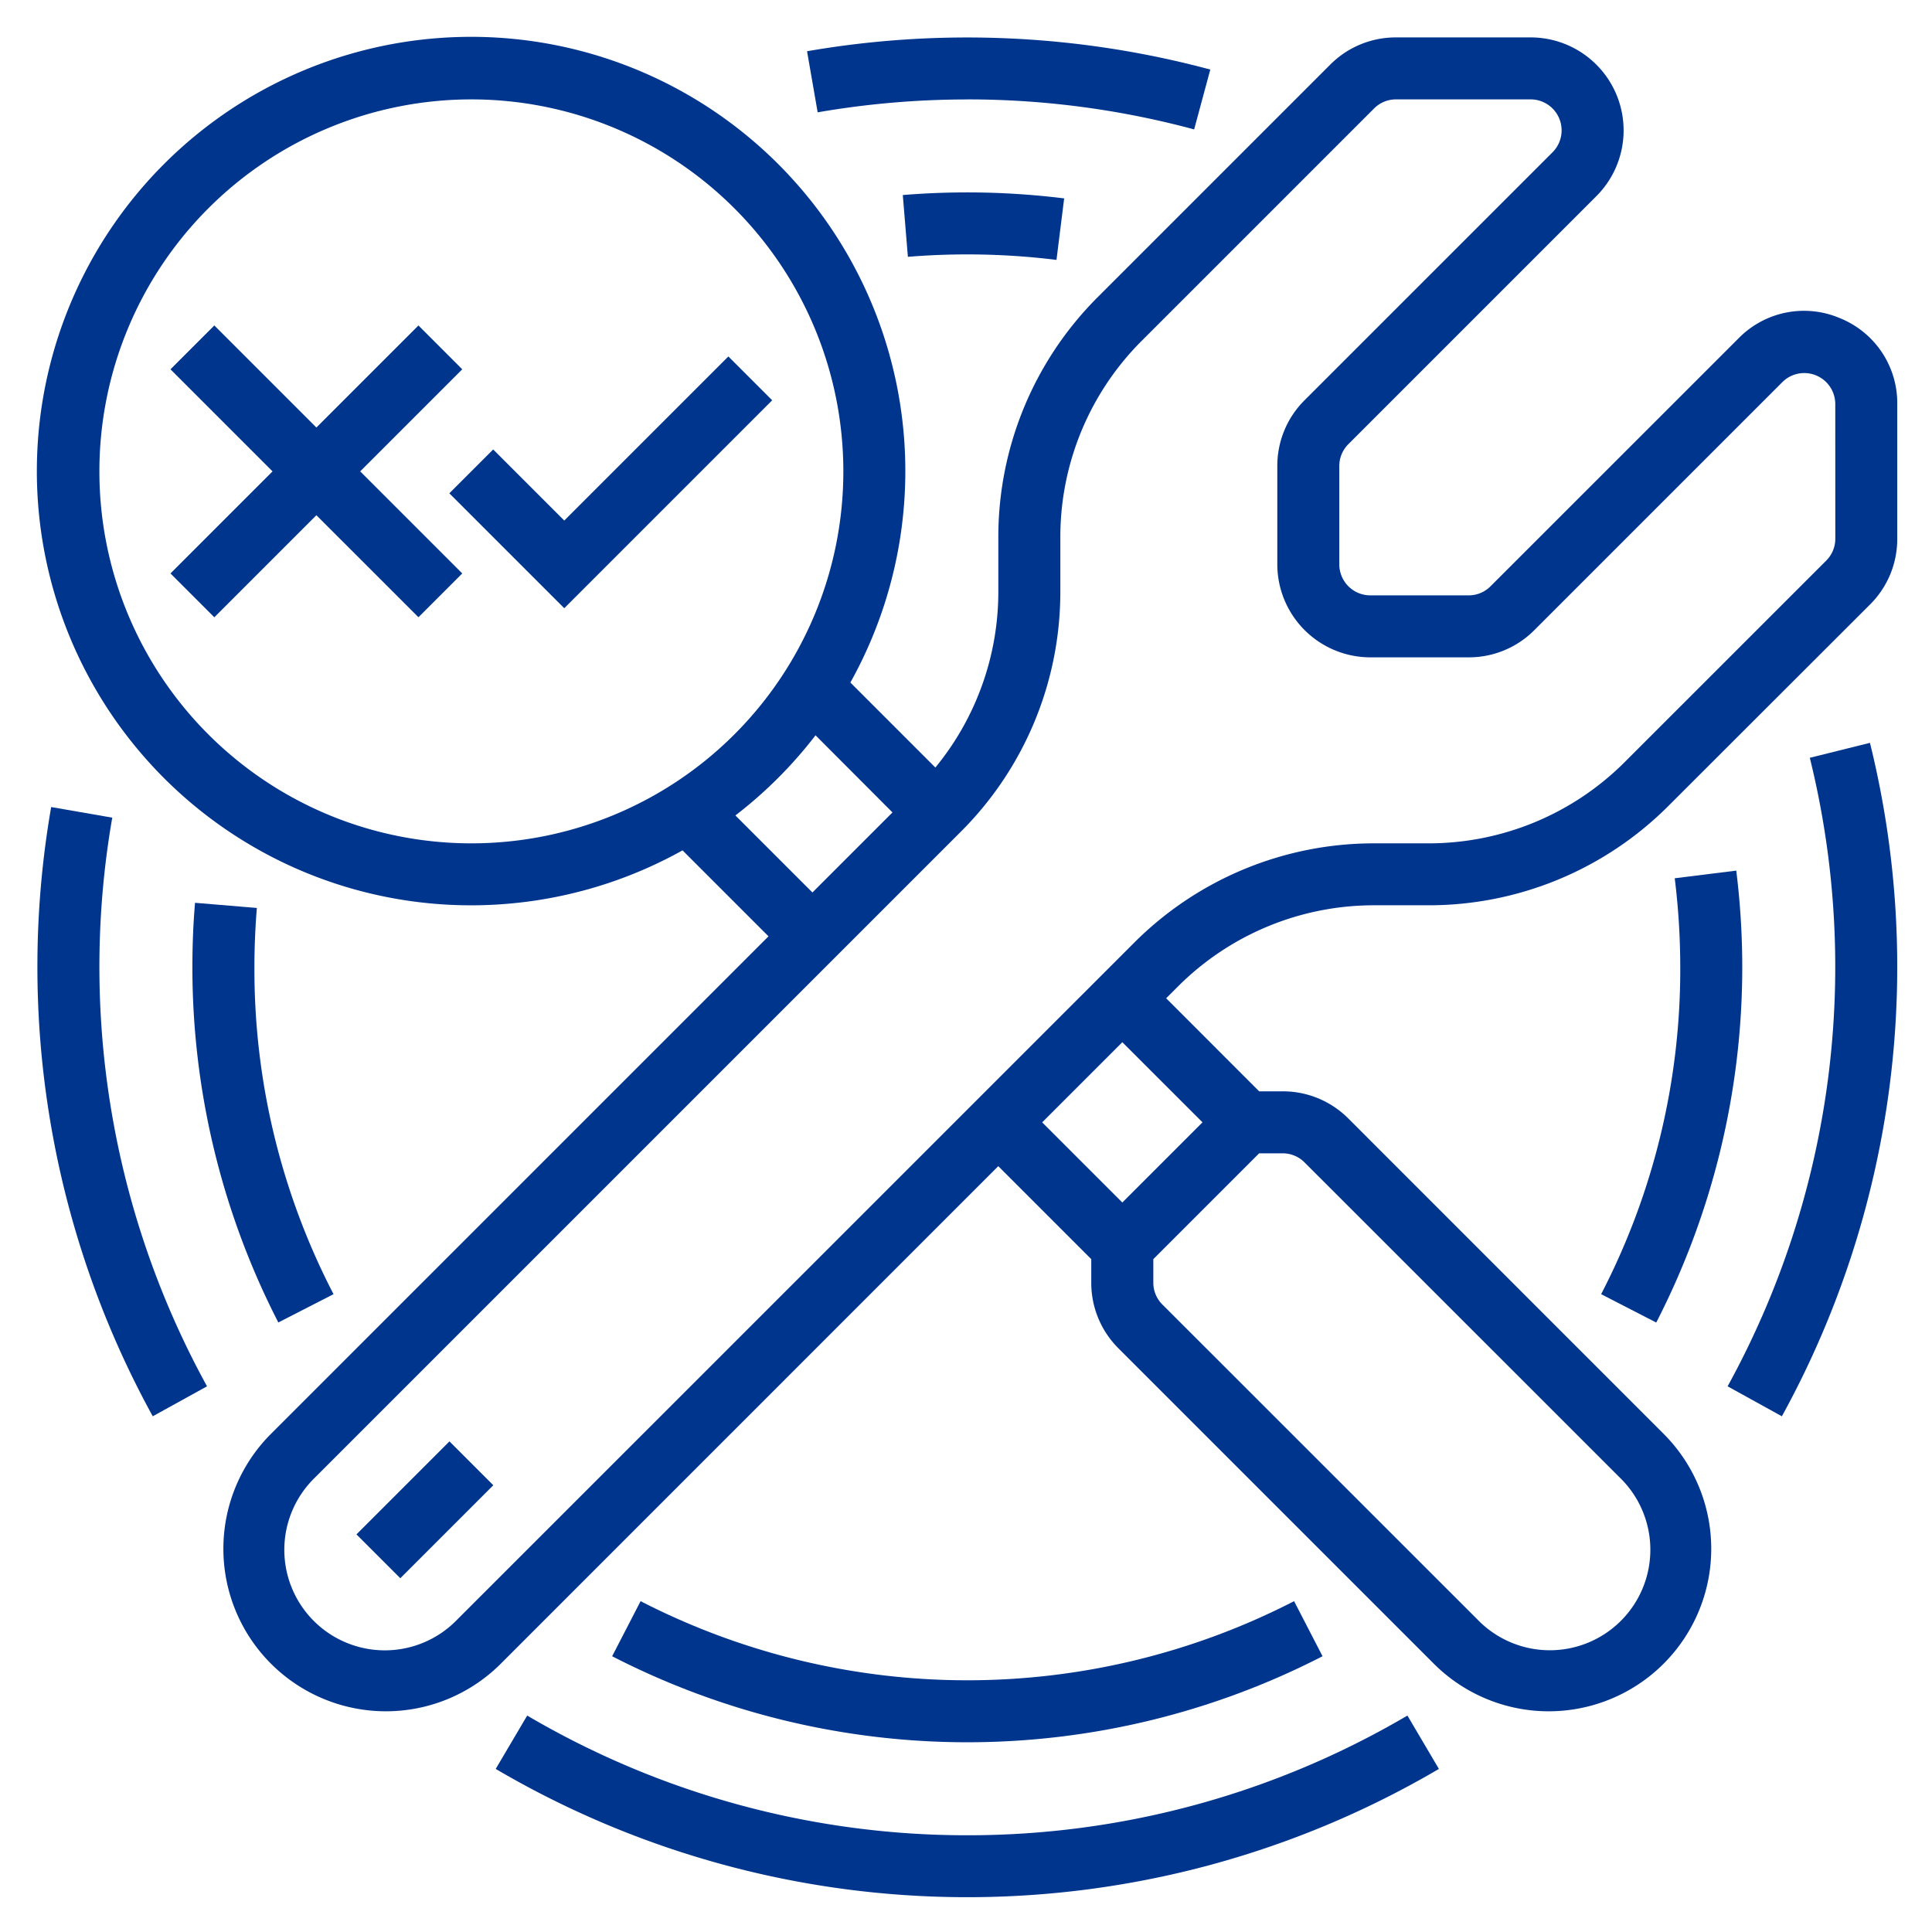
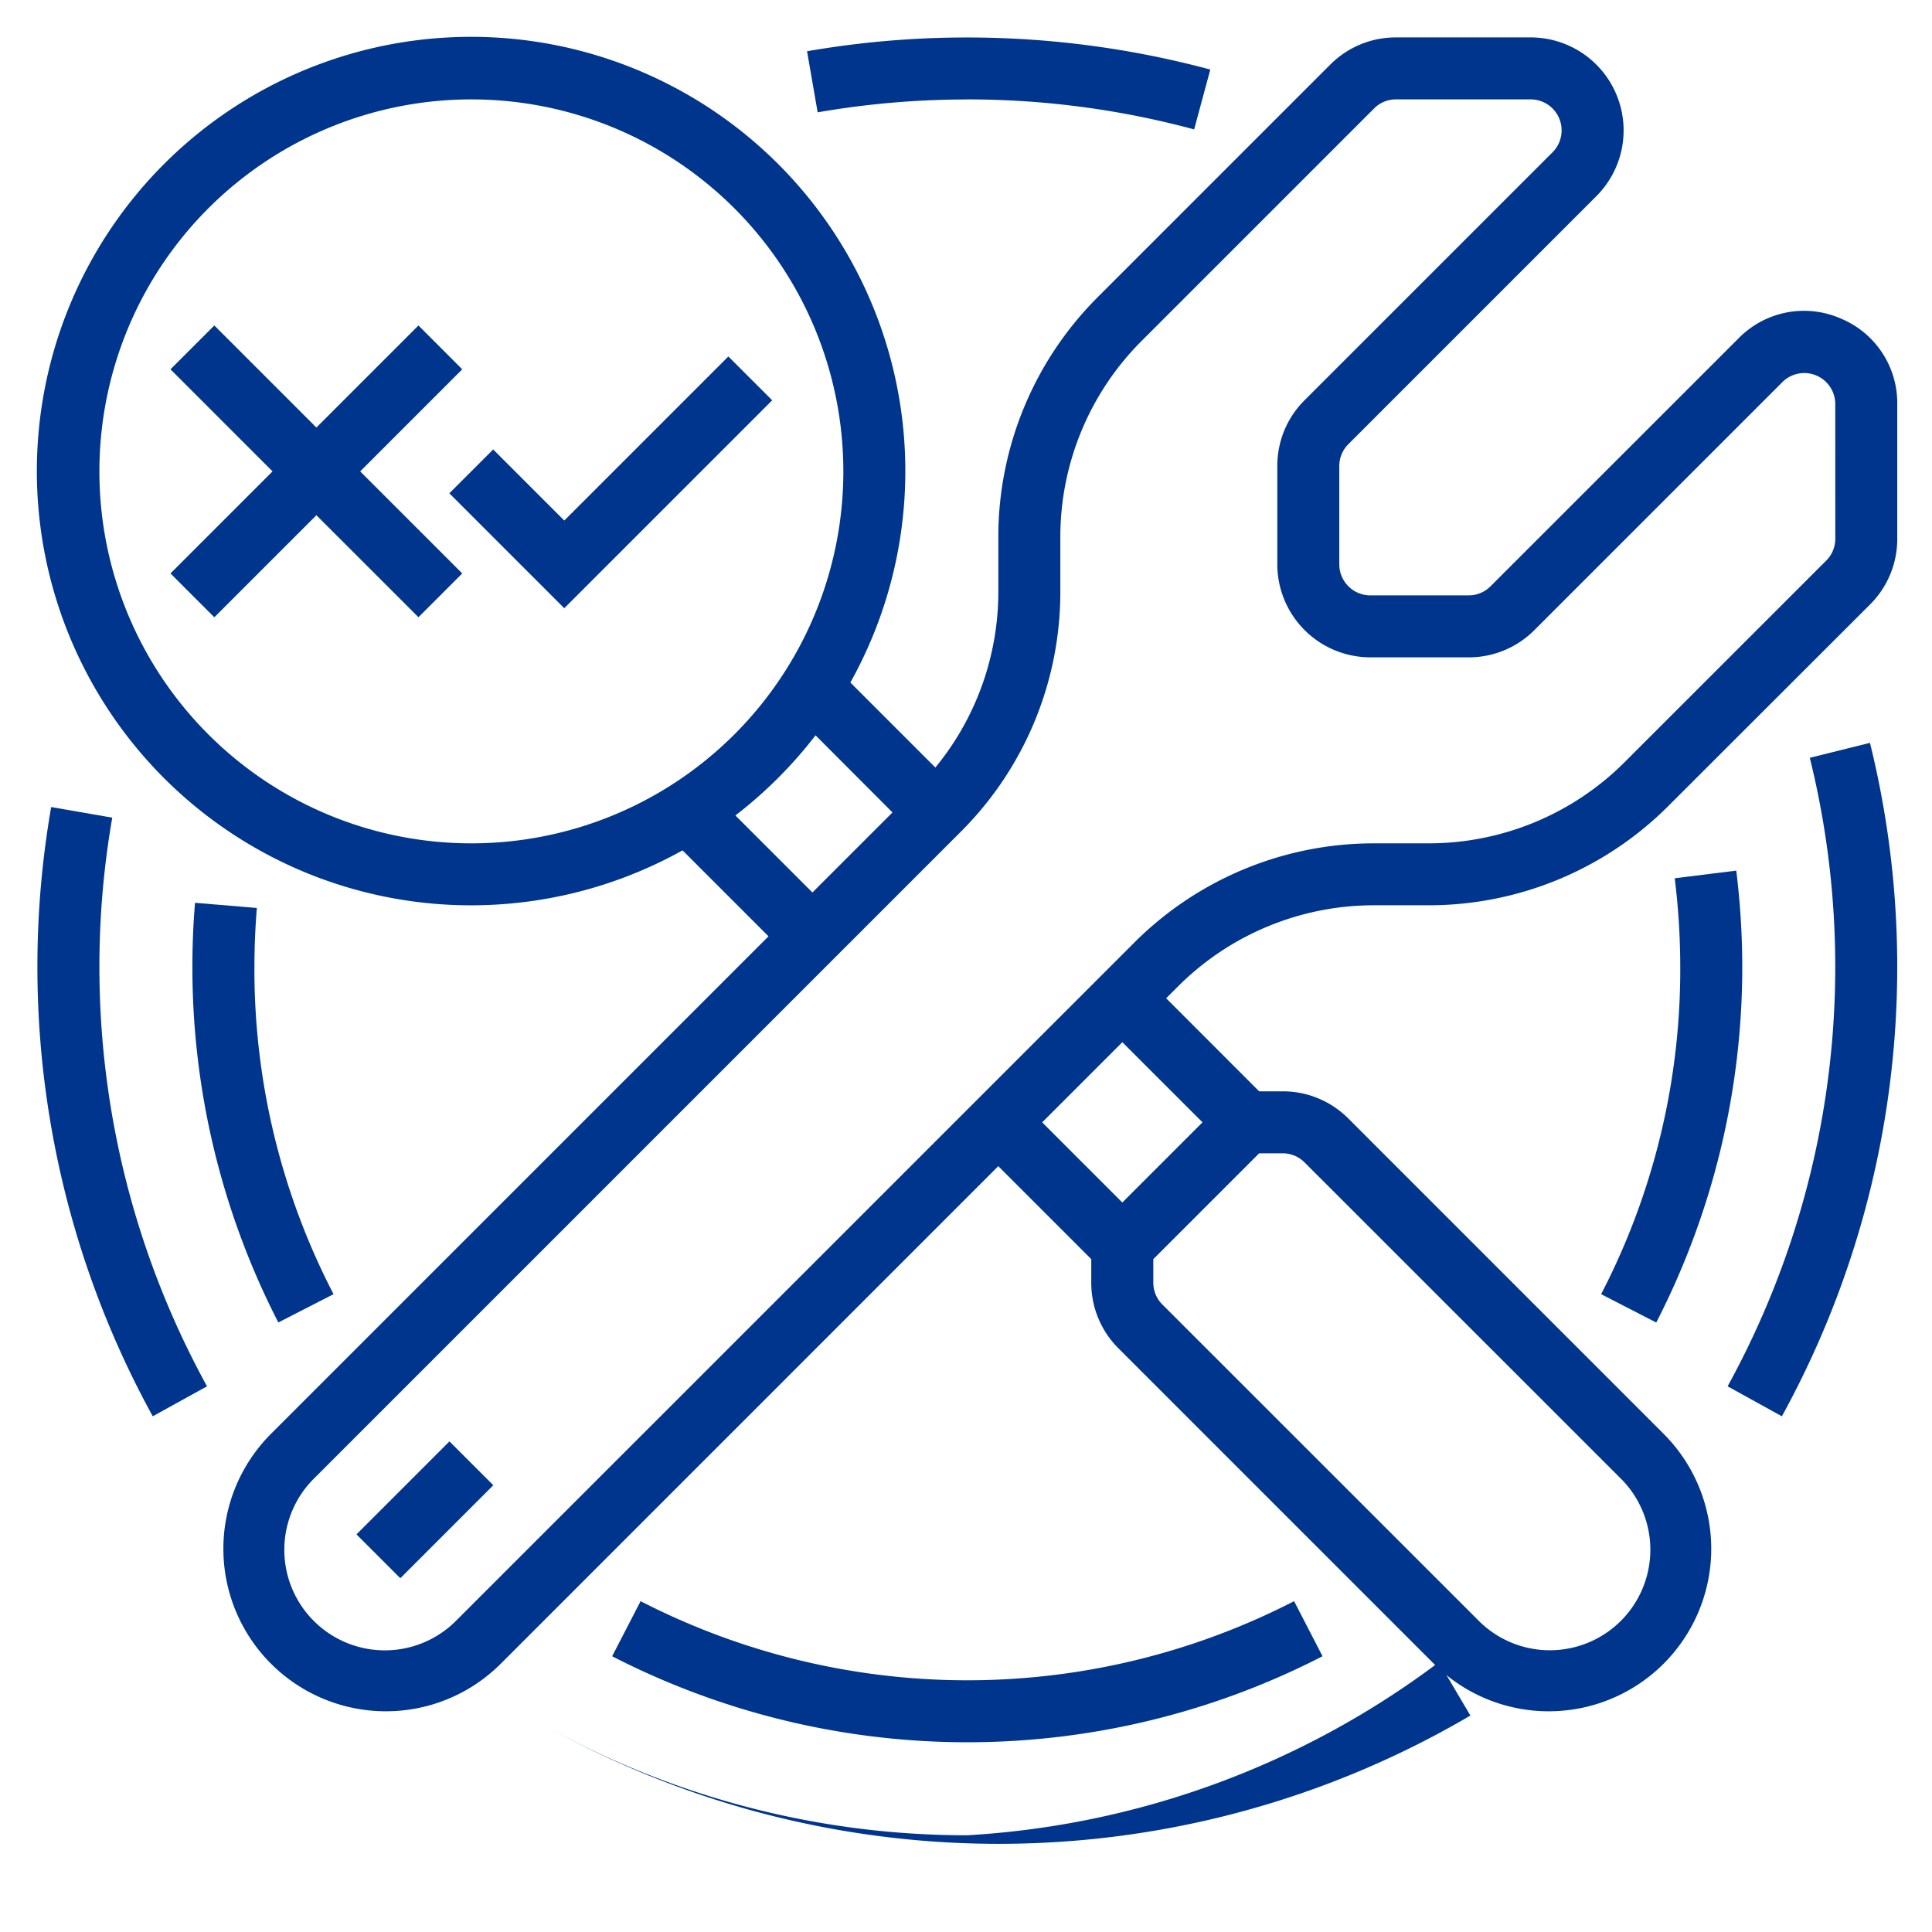
<svg xmlns="http://www.w3.org/2000/svg" width="105" height="105" viewBox="0 0 105 105">
  <g transform="translate(-432 -1014)">
    <g transform="translate(418.154 1000.154)">
      <path d="M113.838,31.136a4.976,4.976,0,0,0-5.508,1.1L94.853,45.709a1.673,1.673,0,0,1-1.191.494H88.319a1.687,1.687,0,0,1-1.685-1.685V39.175a1.673,1.673,0,0,1,.494-1.191l13.477-13.477a5.054,5.054,0,0,0-3.574-8.628H89.715a5.021,5.021,0,0,0-3.574,1.48l-12.61,12.61a18.41,18.41,0,0,0-5.428,13.1v2.891a15.047,15.047,0,0,1-3.422,9.6L60.062,50.94a23.6,23.6,0,1,0-9.121,9.121l4.672,4.672L28.573,91.773a8.832,8.832,0,0,0,12.491,12.491L68.1,77.224l5.054,5.054v1.276a5.021,5.021,0,0,0,1.48,3.574l17.136,17.136a8.832,8.832,0,0,0,12.491-12.491L87.128,74.637a5.021,5.021,0,0,0-3.574-1.48H82.278L77.224,68.1l.613-.613a15.062,15.062,0,0,1,10.721-4.441h2.891a18.41,18.41,0,0,0,13.1-5.428L115.478,46.7a5.021,5.021,0,0,0,1.48-3.574V35.805A4.976,4.976,0,0,0,113.838,31.136ZM19.248,39.464A20.216,20.216,0,1,1,39.464,59.68,20.216,20.216,0,0,1,19.248,39.464Zm34.565,18.7a23.788,23.788,0,0,0,4.356-4.356L62.351,58,58,62.351Zm48.068,35.987a5.463,5.463,0,1,1-7.725,7.725L77.02,84.745a1.673,1.673,0,0,1-.494-1.191V82.278l5.752-5.752h1.276a1.673,1.673,0,0,1,1.191.494ZM79.2,74.842,74.842,79.2l-4.356-4.356,4.356-4.356Zm34.391-31.719a1.673,1.673,0,0,1-.494,1.191L102.17,55.239A15.062,15.062,0,0,1,91.449,59.68H88.558a18.41,18.41,0,0,0-13.1,5.428L38.681,101.881a5.463,5.463,0,1,1-7.725-7.725L66.045,59.067a18.41,18.41,0,0,0,5.428-13.1V43.072a15.062,15.062,0,0,1,4.441-10.721l12.61-12.61a1.673,1.673,0,0,1,1.191-.494h7.317a1.685,1.685,0,0,1,1.191,2.876L84.745,35.6a5.021,5.021,0,0,0-1.48,3.574v5.343a5.06,5.06,0,0,0,5.054,5.054h5.343a5.021,5.021,0,0,0,3.574-1.48l13.477-13.477a1.685,1.685,0,0,1,2.876,1.191Z" fill="#00358e" />
      <rect width="7.147" height="3.37" transform="translate(33.219 97.236) rotate(-45)" fill="#00358e" />
      <path d="M66.2,92.726,63.82,90.343,58.273,95.89l-5.547-5.547-2.383,2.383,5.547,5.547-5.547,5.547,2.383,2.383,5.547-5.547L63.82,106.2,66.2,103.82l-5.547-5.547Z" transform="translate(-27.232 -58.809)" fill="#00358e" />
      <path d="M137.5,98.343l-8.917,8.917-3.863-3.863-2.383,2.383,6.245,6.245,11.3-11.3Z" transform="translate(-84.07 -65.124)" fill="#00358e" />
-       <path d="M159.92,455.614A47.124,47.124,0,0,1,136,449.108l-1.711,2.9a50.6,50.6,0,0,0,51.26,0l-1.711-2.9A47.125,47.125,0,0,1,159.92,455.614Z" transform="translate(-93.502 -342.025)" fill="#00358e" />
+       <path d="M159.92,455.614A47.124,47.124,0,0,1,136,449.108a50.6,50.6,0,0,0,51.26,0l-1.711-2.9A47.125,47.125,0,0,1,159.92,455.614Z" transform="translate(-93.502 -342.025)" fill="#00358e" />
      <path d="M456.687,198.886a47.347,47.347,0,0,1-4.467,34.158l2.949,1.629a50.714,50.714,0,0,0,4.787-36.6Z" transform="translate(-344.482 -143.855)" fill="#00358e" />
      <path d="M223.342,19.369A47.306,47.306,0,0,1,235.668,21l.878-3.253a50.968,50.968,0,0,0-21.916-.995l.577,3.32a47.633,47.633,0,0,1,8.135-.7Z" transform="translate(-156.923 -0.121)" fill="#00358e" />
      <path d="M20.068,215.207l-3.32-.577a50.73,50.73,0,0,0,5.521,33.111l2.949-1.629A47.361,47.361,0,0,1,20.068,215.207Z" transform="translate(-0.121 -156.923)" fill="#00358e" />
      <path d="M422.576,255.581a42.231,42.231,0,0,0,4.675-19.3,42.681,42.681,0,0,0-.326-5.261l-3.344.416a39.313,39.313,0,0,1,.3,4.845,38.316,38.316,0,0,1-4.3,17.758Z" transform="translate(-318.717 -169.858)" fill="#00358e" />
-       <path d="M239.342,56.147l.277,3.358a39.572,39.572,0,0,1,8.076.167l.417-3.343a42.878,42.878,0,0,0-8.77-.182Z" transform="translate(-176.431 -31.701)" fill="#00358e" />
      <path d="M56.144,239.342c-.1,1.158-.144,2.338-.144,3.508a42.222,42.222,0,0,0,4.671,19.3l3-1.538a38.316,38.316,0,0,1-4.3-17.758c0-1.077.045-2.164.133-3.231Z" transform="translate(-31.698 -176.431)" fill="#00358e" />
      <path d="M202.937,422.576l-1.546-2.993a38.823,38.823,0,0,1-35.516,0l-1.546,2.993A42.192,42.192,0,0,0,202.937,422.576Z" transform="translate(-117.214 -318.717)" fill="#00358e" />
    </g>
    <rect width="105" height="105" transform="translate(432 1014)" fill="none" />
  </g>
</svg>